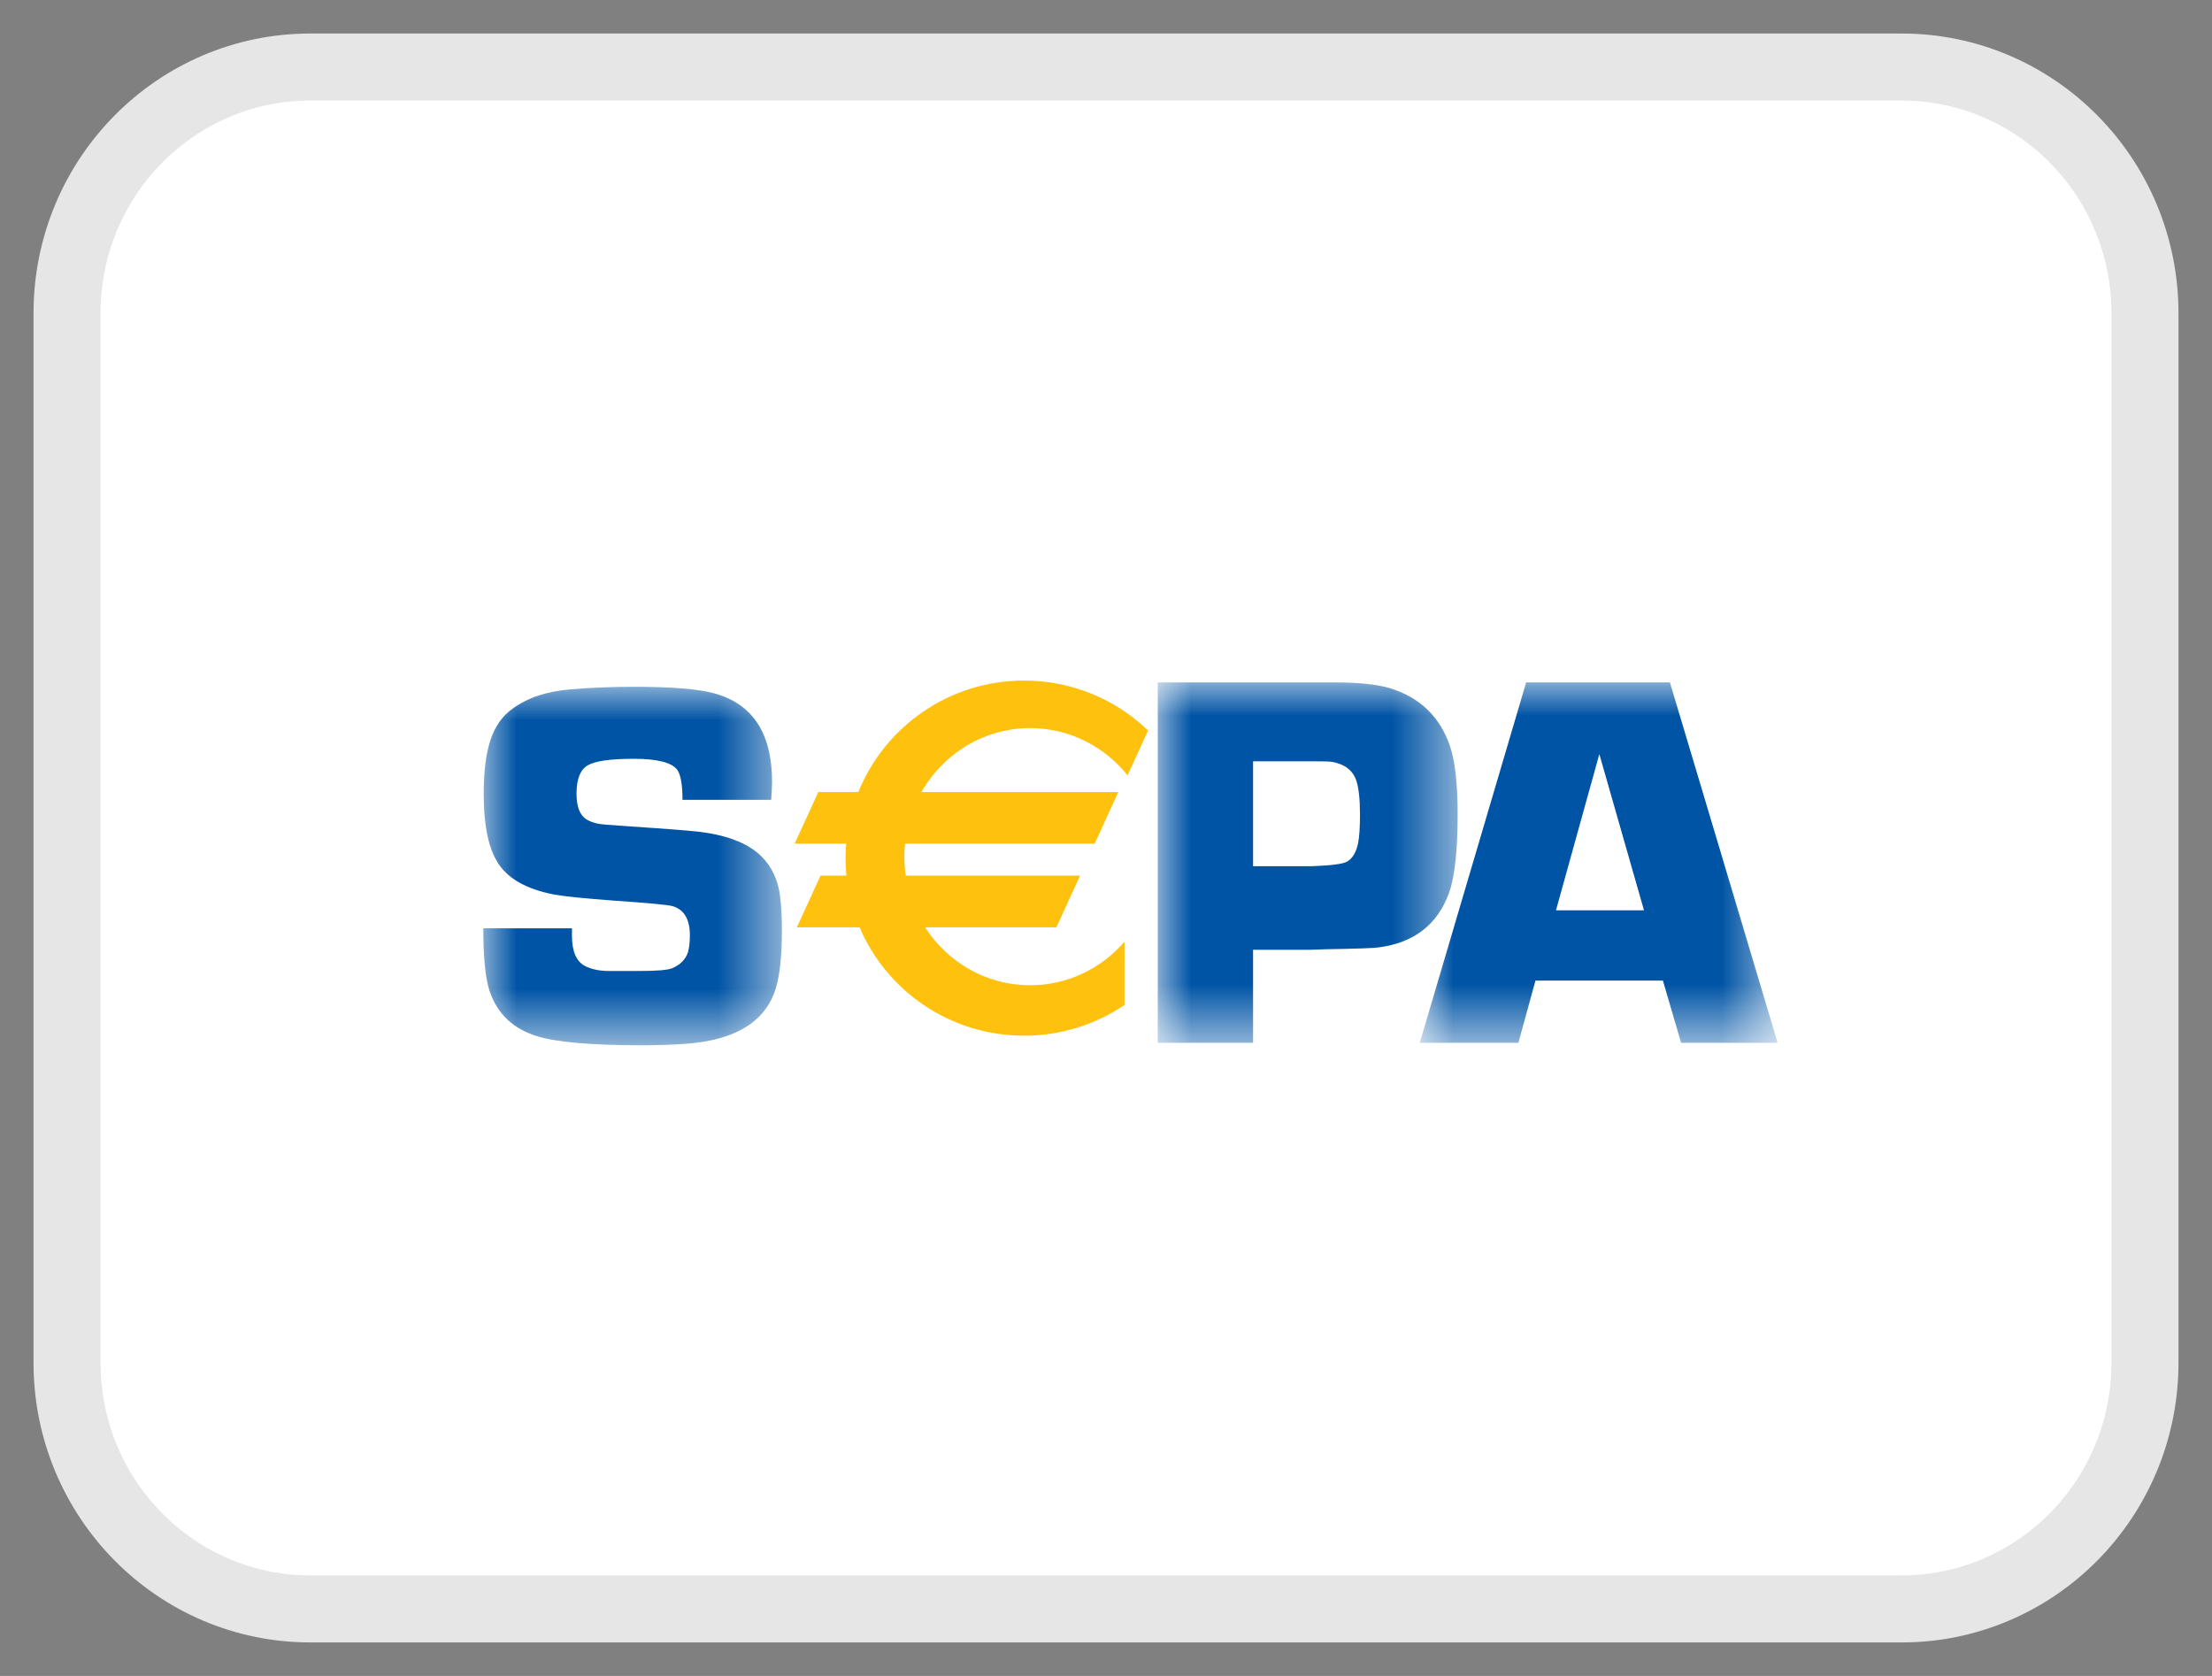
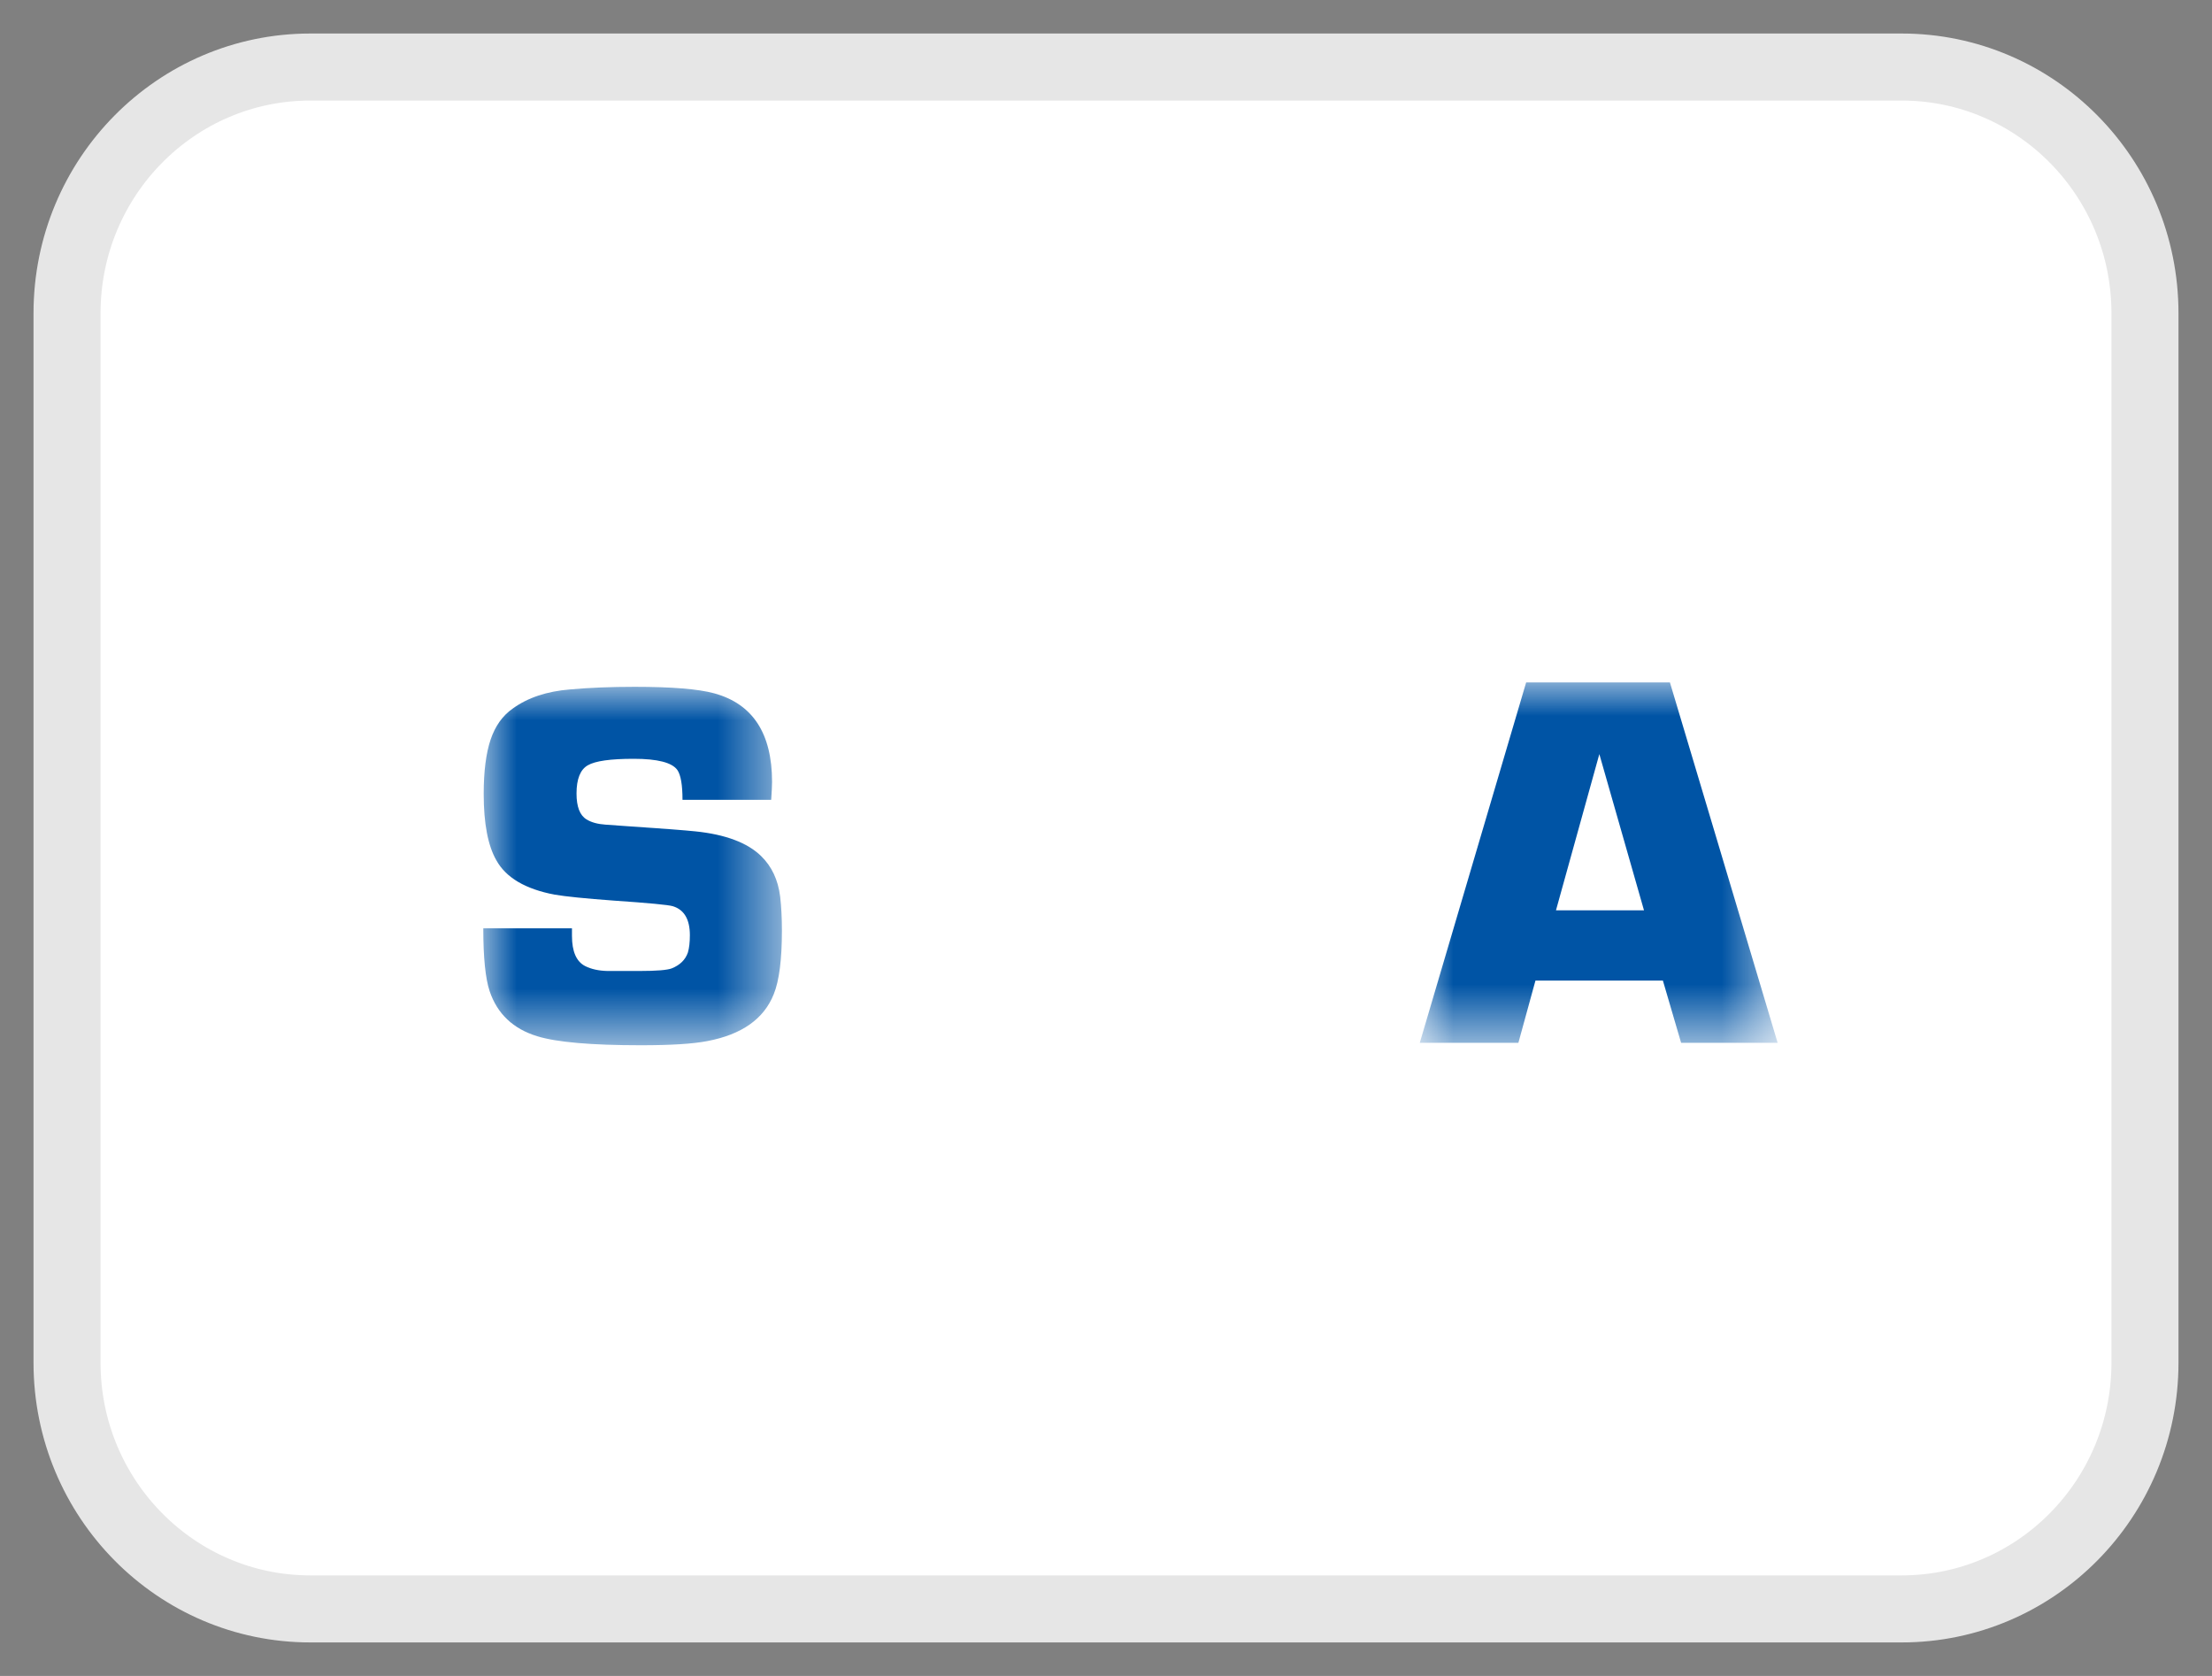
<svg xmlns="http://www.w3.org/2000/svg" xmlns:xlink="http://www.w3.org/1999/xlink" width="33px" height="25px" viewBox="0 0 33 25" version="1.1">
  <rect x="0" y="0" width="33" height="25" fill="#808080" stroke="none" />
  <title>Group</title>
  <defs>
    <polygon id="path-1" points="-1.77635684e-15 1.77635684e-15 -1.77635684e-15 5.347 4.455 5.347 4.455 1.77635684e-15" />
-     <polygon id="path-3" points="4.474 0 0 0 0 5.376 4.474 5.376" />
    <polygon id="path-5" points="-3.55271368e-15 5.376 5.339 5.376 5.339 -1.77635684e-15 -3.55271368e-15 -1.77635684e-15" />
  </defs>
  <g id="Page-1" stroke="none" stroke-width="1" fill="none" fill-rule="evenodd">
    <g id="Group" transform="translate(1, 1)">
      <path d="M3.629,0 L27.371,0 C29.37,0 31,1.64 31,3.674 L31,19.326 C31,21.36 29.37,23 27.371,23 L3.629,23 C1.63,23 0,21.36 0,19.326 L0,3.674 C0,1.64 1.63,0 3.629,0 Z" id="Path" stroke="#E6E6E6" fill="#FFFFFF" fill-rule="nonzero" />
      <g id="Clipped" transform="translate(6.21, 9.245)">
        <mask id="mask-2" fill="white">
          <use xlink:href="#path-1" />
        </mask>
        <g id="Path" />
        <path d="M4.295,1.686 L2.972,1.686 C2.972,1.466 2.947,1.317 2.896,1.242 C2.817,1.13 2.6,1.074 2.244,1.074 C1.899,1.074 1.67,1.106 1.559,1.171 C1.447,1.235 1.391,1.376 1.391,1.592 C1.391,1.788 1.44,1.917 1.54,1.978 C1.611,2.022 1.705,2.048 1.822,2.056 L2.088,2.075 C2.66,2.113 3.017,2.141 3.16,2.156 C3.612,2.202 3.939,2.325 4.143,2.523 C4.303,2.678 4.398,2.88 4.429,3.13 C4.446,3.279 4.455,3.448 4.455,3.636 C4.455,4.068 4.415,4.385 4.333,4.586 C4.186,4.955 3.855,5.188 3.341,5.285 C3.125,5.327 2.795,5.347 2.351,5.347 C1.61,5.347 1.094,5.302 0.803,5.212 C0.445,5.102 0.209,4.878 0.095,4.541 C0.032,4.353 -1.77635684e-15,4.041 -1.77635684e-15,3.603 L1.323,3.603 C1.323,3.652 1.323,3.689 1.323,3.715 C1.323,3.949 1.389,4.099 1.52,4.166 C1.612,4.212 1.722,4.236 1.851,4.239 L2.337,4.239 C2.585,4.239 2.744,4.226 2.812,4.2 C2.934,4.151 3.014,4.073 3.052,3.965 C3.072,3.898 3.082,3.811 3.082,3.706 C3.082,3.469 2.997,3.325 2.828,3.273 C2.764,3.253 2.469,3.225 1.943,3.189 C1.52,3.158 1.226,3.128 1.062,3.1 C0.629,3.017 0.34,2.848 0.196,2.59 C0.07,2.372 0.006,2.041 0.006,1.598 C0.006,1.261 0.041,0.991 0.109,0.788 C0.178,0.584 0.288,0.43 0.44,0.324 C0.663,0.162 0.948,0.067 1.296,0.039 C1.585,0.013 1.905,1.77635684e-15 2.258,1.77635684e-15 C2.813,1.77635684e-15 3.209,0.033 3.444,0.097 C4.02,0.254 4.308,0.695 4.308,1.419 C4.308,1.479 4.303,1.568 4.295,1.686 Z" id="Path" fill="#0054A5" mask="url(#mask-2)" />
      </g>
      <g id="Clipped" transform="translate(16.272, 9.18)">
        <mask id="mask-4" fill="white">
          <use xlink:href="#path-3" />
        </mask>
        <g id="Path" />
-         <path d="M1.422,2.741 L2.308,2.741 C2.589,2.73 2.76,2.708 2.822,2.674 C2.906,2.627 2.962,2.533 2.99,2.392 C3.008,2.298 3.017,2.158 3.017,1.972 C3.017,1.745 2.999,1.577 2.963,1.466 C2.912,1.312 2.79,1.218 2.596,1.184 C2.557,1.179 2.466,1.176 2.32,1.176 L1.422,1.176 L1.422,2.741 Z M0,5.376 L0,0 L2.072,0 L2.397,0 L2.649,0 C3.012,0 3.289,0.03 3.48,0.091 C3.916,0.229 4.208,0.514 4.358,0.944 C4.435,1.169 4.474,1.509 4.474,1.962 C4.474,2.508 4.431,2.9 4.346,3.138 C4.176,3.61 3.826,3.882 3.298,3.952 C3.236,3.963 2.972,3.972 2.505,3.98 L2.269,3.988 L1.422,3.988 L1.422,5.376 L0,5.376 Z" id="Shape" fill="#0054A5" mask="url(#mask-4)" />
      </g>
      <g id="Clipped" transform="translate(20.181, 9.18)">
        <mask id="mask-6" fill="white">
          <use xlink:href="#path-5" />
        </mask>
        <g id="Path" />
        <path d="M3.345,3.399 L2.679,1.069 L2.032,3.399 L3.345,3.399 Z M3.627,4.447 L1.726,4.447 L1.471,5.376 L-3.55271368e-15,5.376 L1.587,-1.77635684e-15 L3.732,-1.77635684e-15 L5.339,5.376 L3.899,5.376 L3.627,4.447 Z" id="Shape" fill="#0054A5" mask="url(#mask-6)" />
      </g>
-       <path d="M14.368,9.861 C14.954,9.861 15.478,10.136 15.822,10.566 L16.128,9.897 C15.649,9.436 14.997,9.152 14.277,9.152 C13.157,9.152 12.199,9.841 11.805,10.815 L11.208,10.815 L10.855,11.585 L11.624,11.585 C11.618,11.657 11.614,11.728 11.614,11.801 C11.614,11.889 11.619,11.976 11.627,12.062 L11.241,12.062 L10.888,12.833 L11.824,12.833 C12.228,13.783 13.175,14.449 14.277,14.449 C14.833,14.449 15.349,14.28 15.776,13.991 L15.776,13.047 C15.432,13.445 14.929,13.697 14.368,13.697 C13.713,13.697 13.136,13.353 12.801,12.833 L14.76,12.833 L15.113,12.062 L12.512,12.062 C12.499,11.97 12.492,11.875 12.492,11.779 C12.492,11.713 12.495,11.649 12.501,11.585 L15.331,11.585 L15.684,10.815 L12.746,10.815 C13.071,10.245 13.676,9.861 14.368,9.861 Z" id="Path" fill="#FEC10E" />
    </g>
  </g>
</svg>